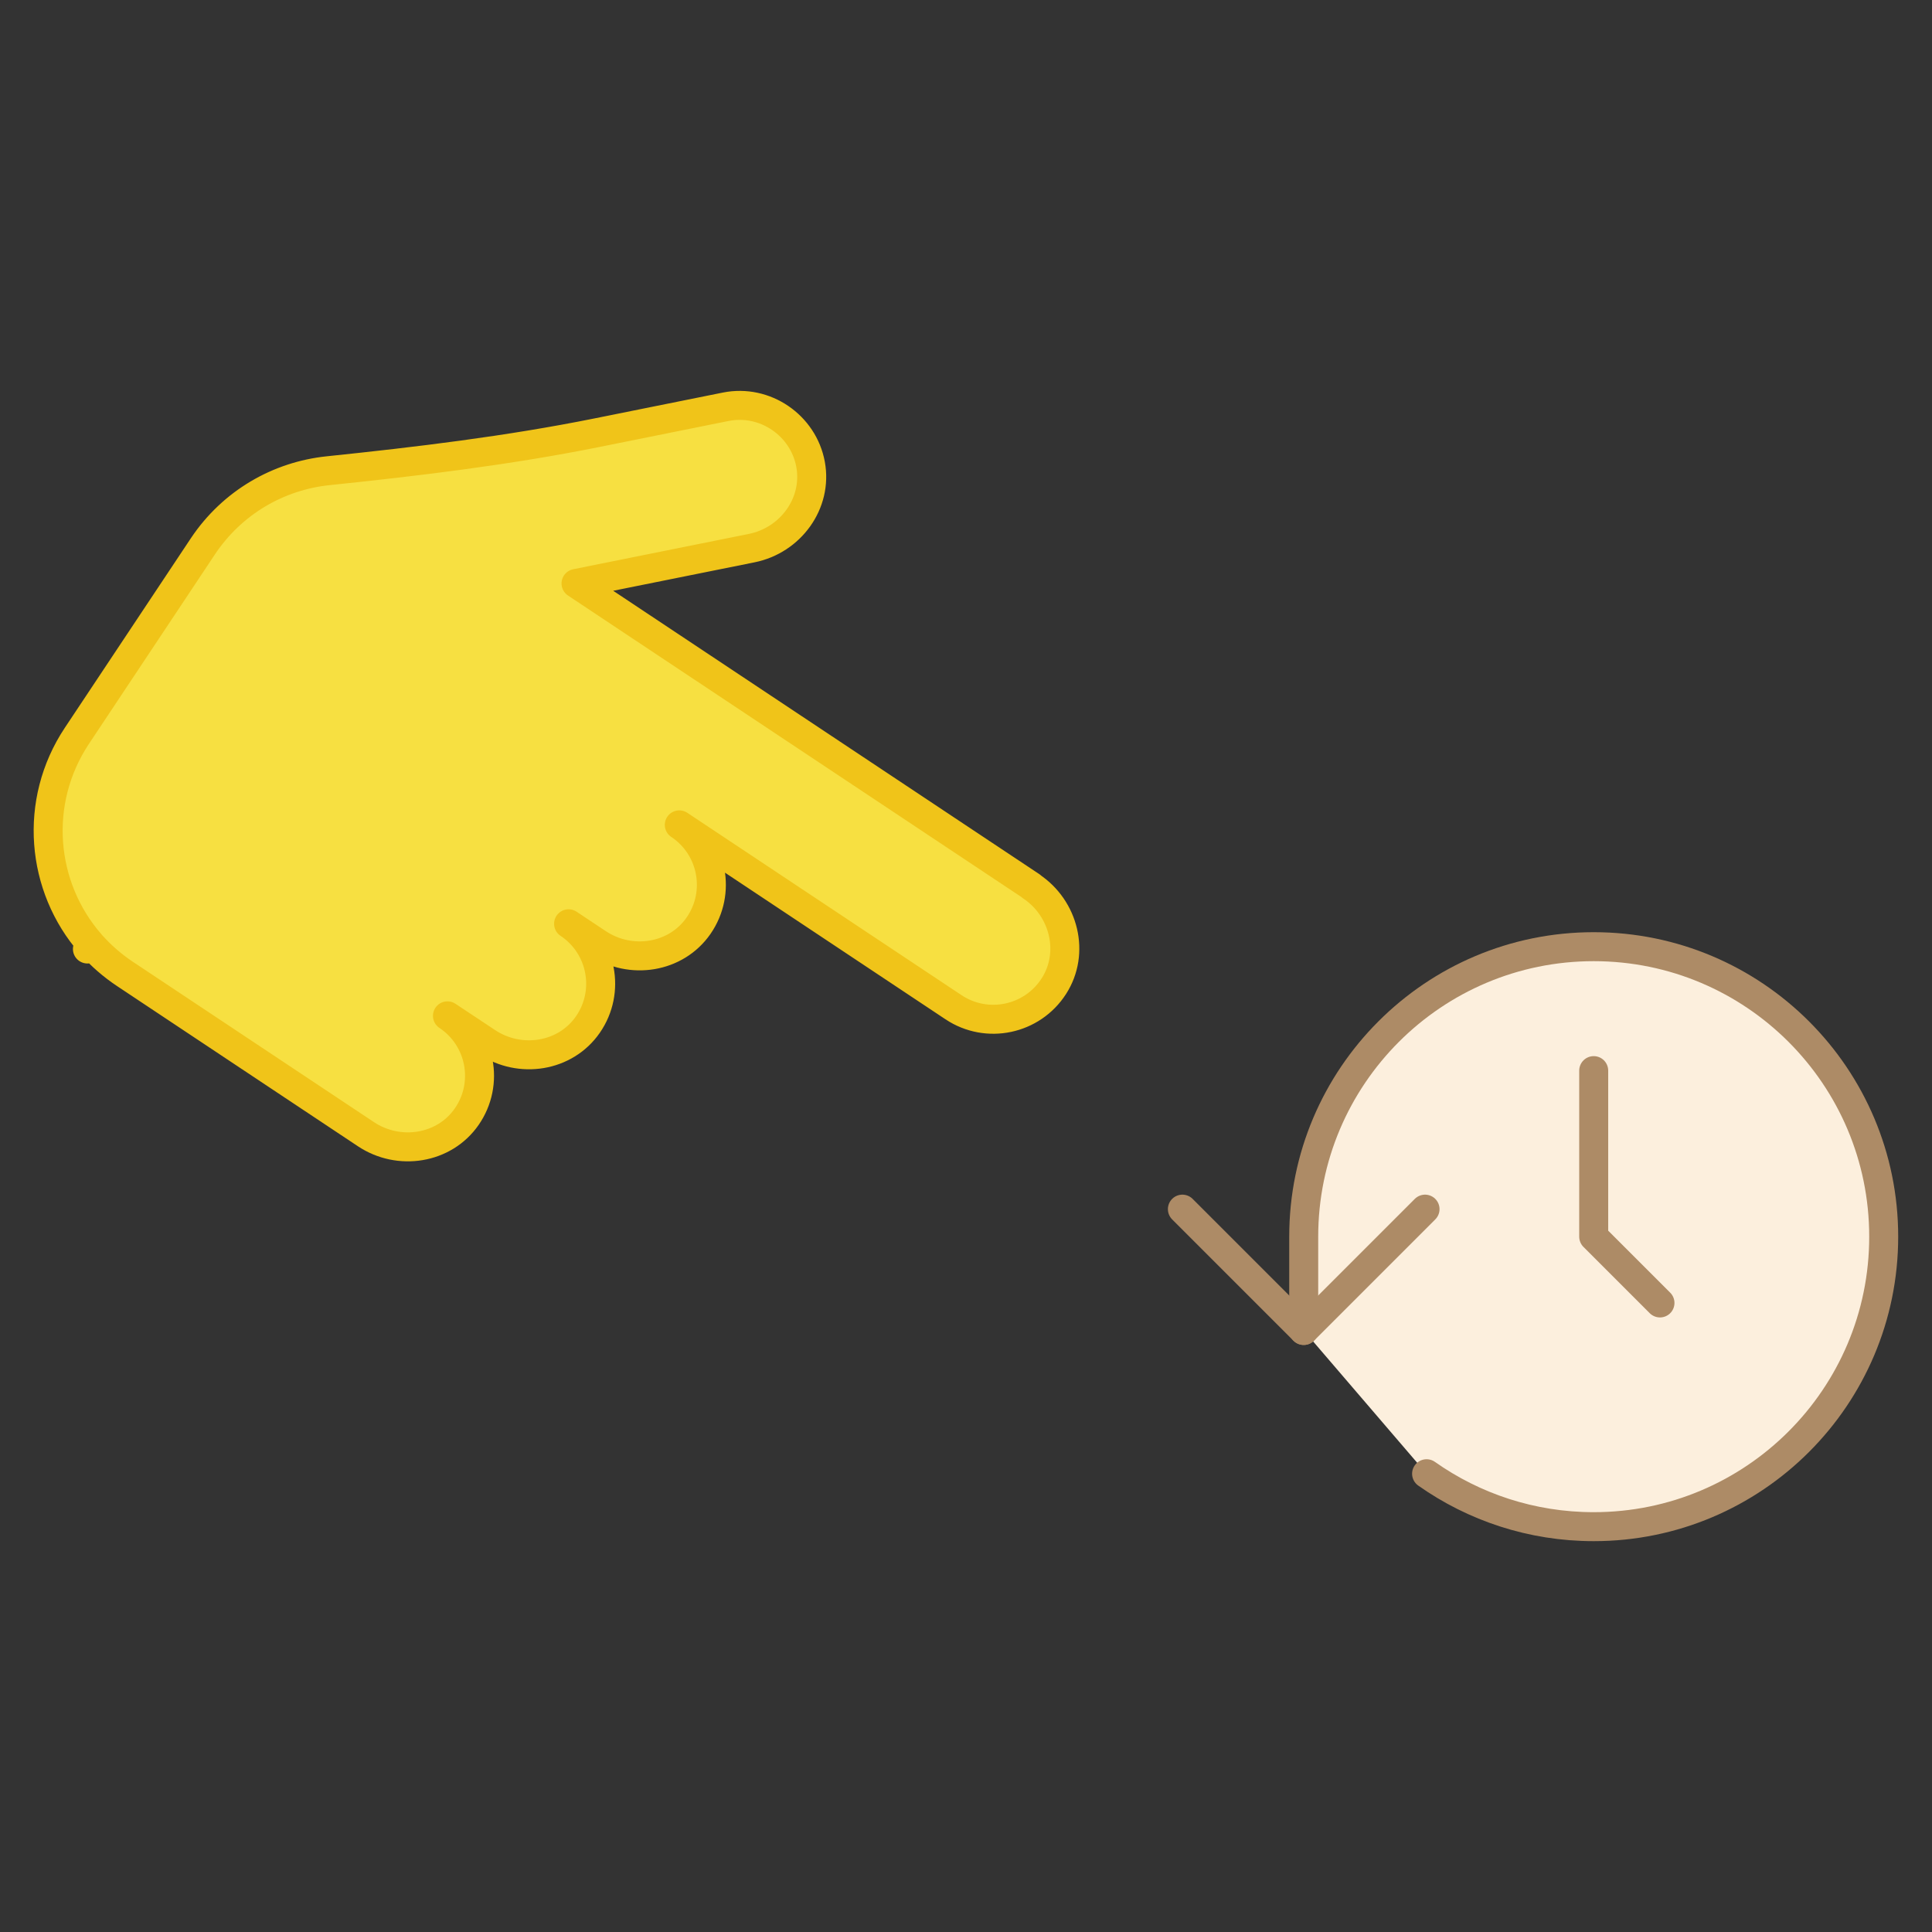
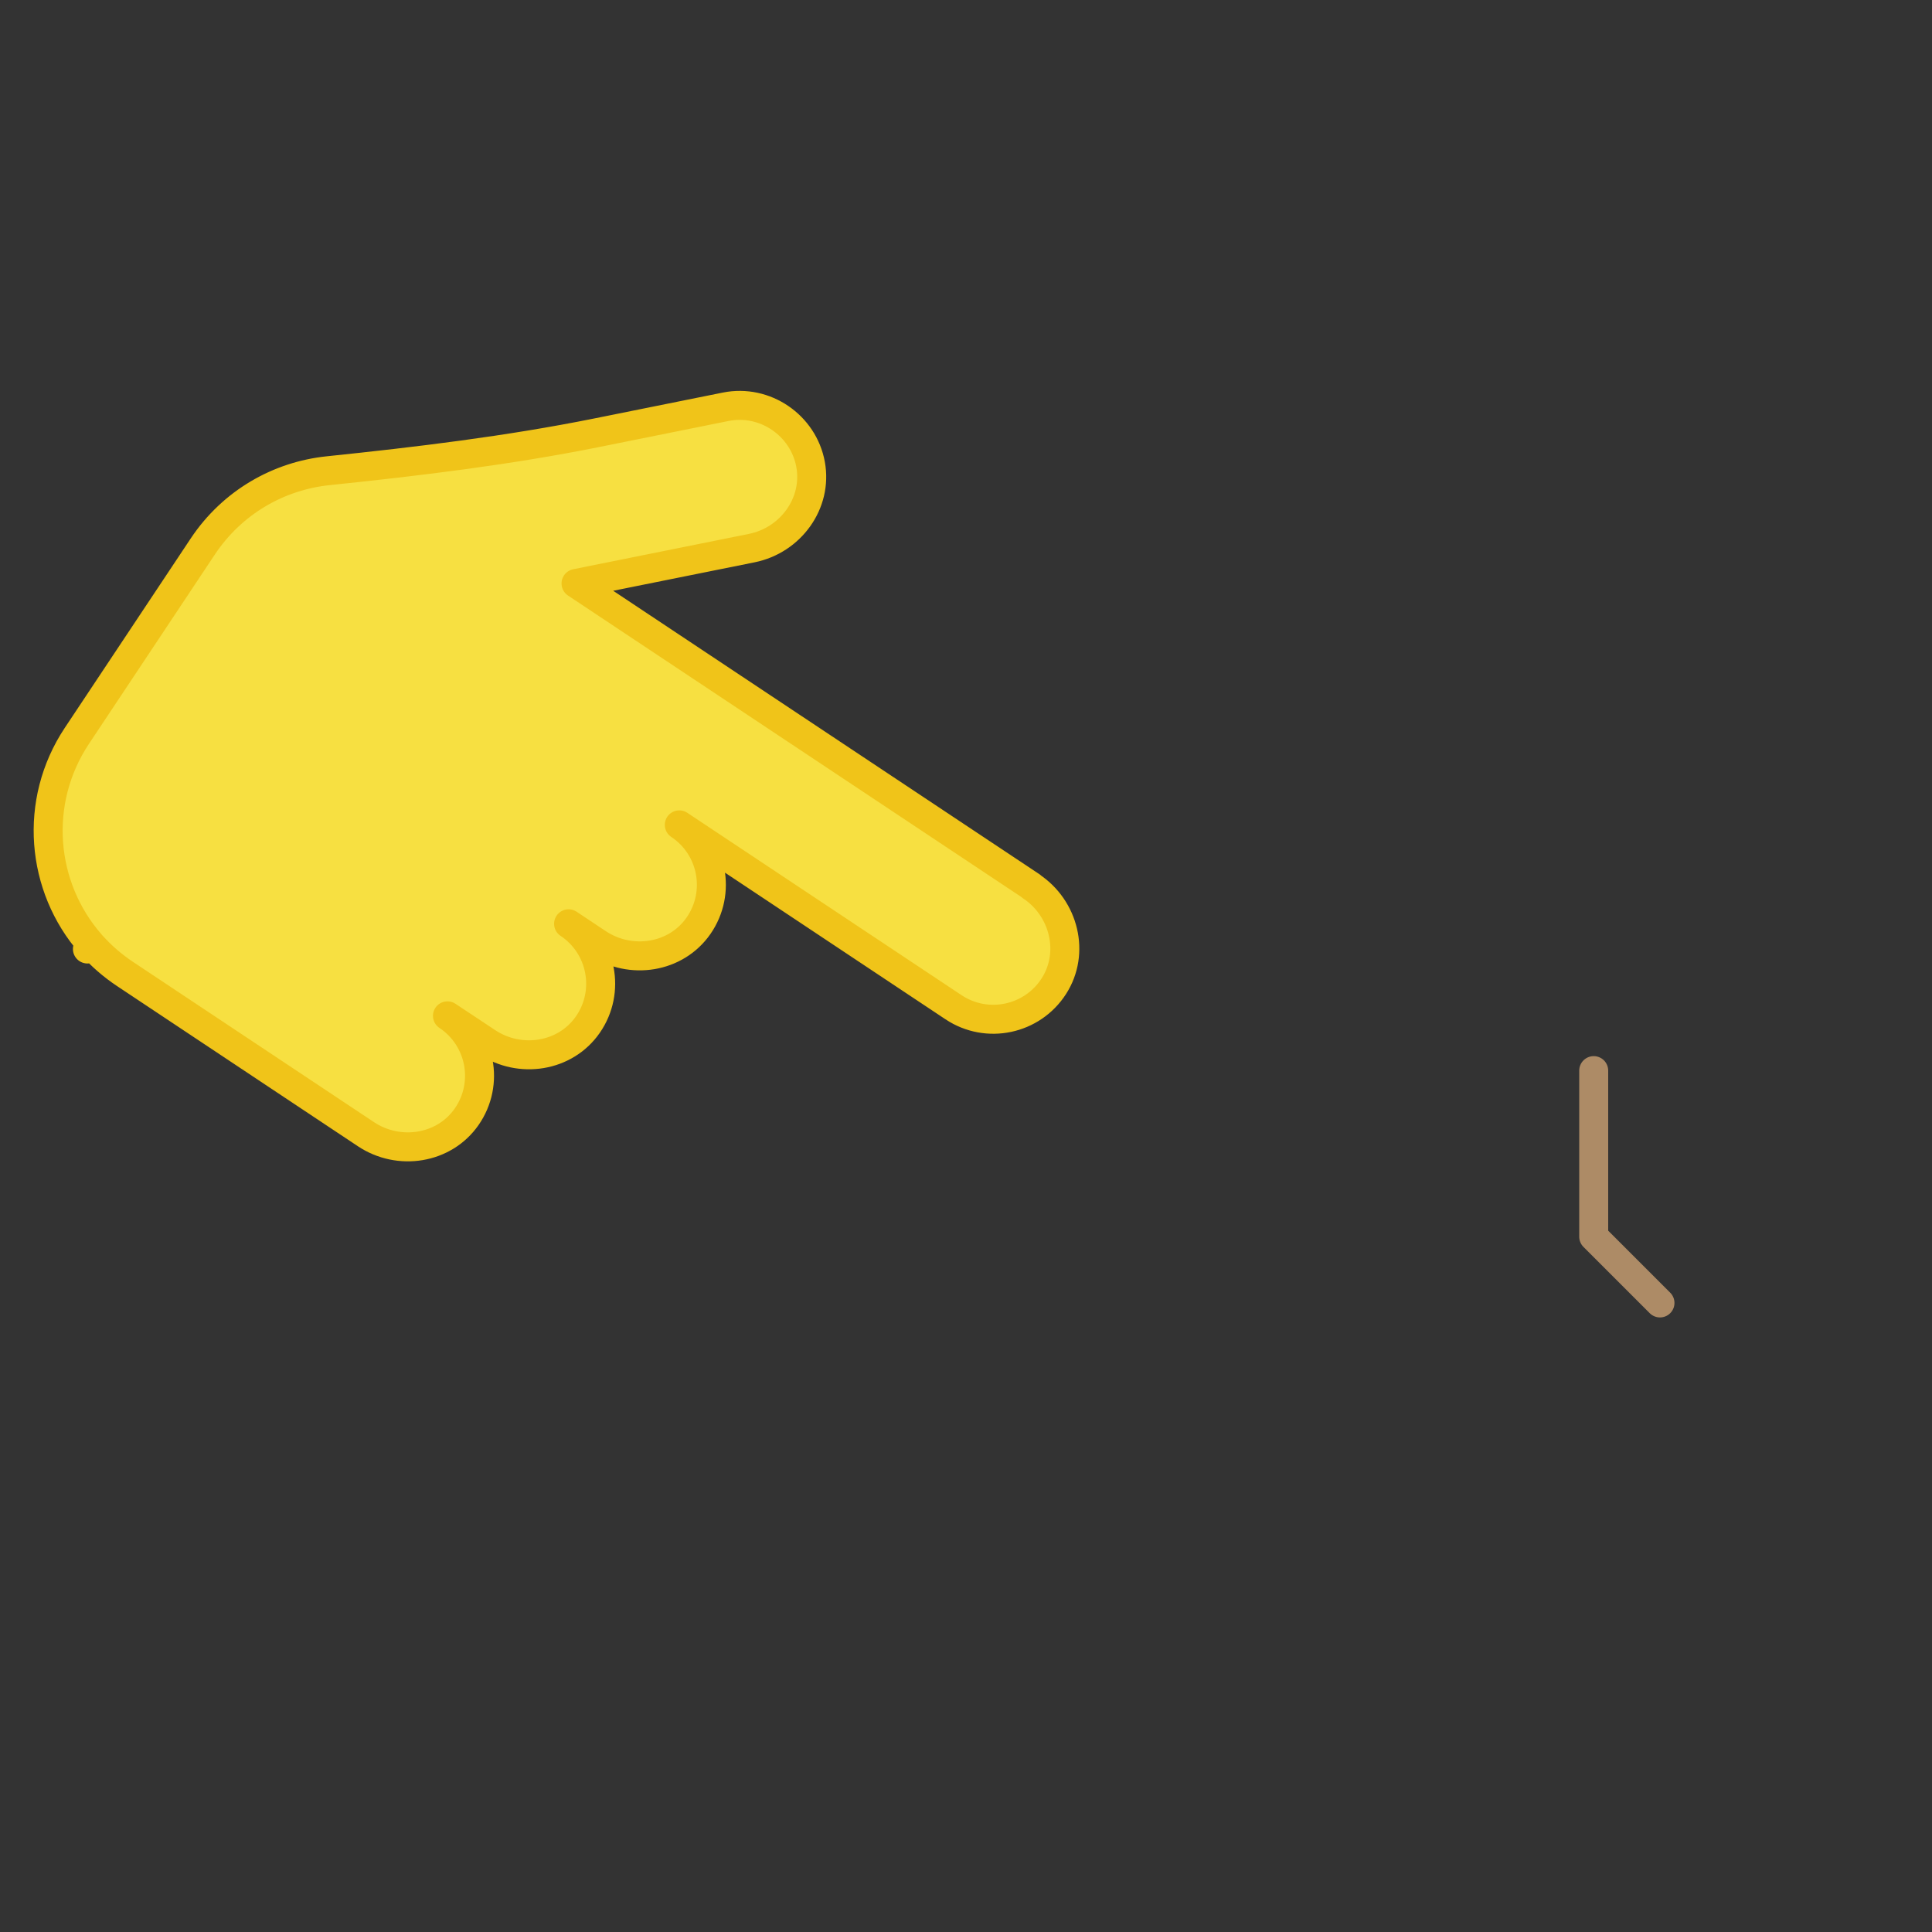
<svg xmlns="http://www.w3.org/2000/svg" id="Layer_1" viewBox="0 0 200 200">
  <rect x="0" y="0" width="200" height="200" fill="#333333" stroke="none" />
  <defs>
    <style>      .cls-1 {        fill: #fcefdd;      }      .cls-1, .cls-2 {        stroke: #ad8b66;      }      .cls-1, .cls-2, .cls-3 {        stroke-linecap: round;        stroke-linejoin: round;        stroke-width: 3px;      }      .cls-2 {        fill: none;      }      .cls-3 {        fill: #f7e041;        stroke: #f0c419;      }    </style>
  </defs>
  <path class="cls-3" d="M106.76,91.74l-47.13-31.34,18.19-3.66c4.02-.81,6.83-4.64,6.09-8.67s-4.71-6.78-8.79-5.96l-13.31,2.68c-9.2,1.85-18.52,2.97-27.85,3.94-5.09.53-9.9,3.24-12.96,7.83l-13.04,19.61c-4.54,6.83-3.74,15.65,1.42,21.54l-.33.53.45-.39c.99,1.1,2.13,2.1,3.42,2.96h0s24.96,16.6,24.96,16.6c3.41,2.27,8.11,1.55,10.44-1.82,2.37-3.43,1.46-8.13-2-10.43l4.1,2.72c3.41,2.27,8.11,1.55,10.44-1.82,2.37-3.43,1.46-8.13-2-10.43l3.02,2.01c3.41,2.27,8.11,1.55,10.44-1.82,2.37-3.43,1.46-8.13-2-10.43l28.39,18.88c3.46,2.3,8.14,1.32,10.39-2.19,2.21-3.45,1.05-8.07-2.36-10.33Z" />
  <g>
    <g>
-       <path class="cls-1" d="M147.68,152.56c4.89,3.45,10.86,5.48,17.3,5.48,16.58,0,30.02-13.44,30.02-30.02,0-16.58-13.44-30.02-30.02-30.02-16.58,0-30.02,13.44-30.02,30.02v9.71" />
-       <polyline class="cls-2" points="147.52 125.17 134.96 137.73 122.4 125.17" />
-     </g>
+       </g>
    <polyline class="cls-2" points="171.84 134.88 164.98 128.02 164.98 110.83" />
  </g>
</svg>